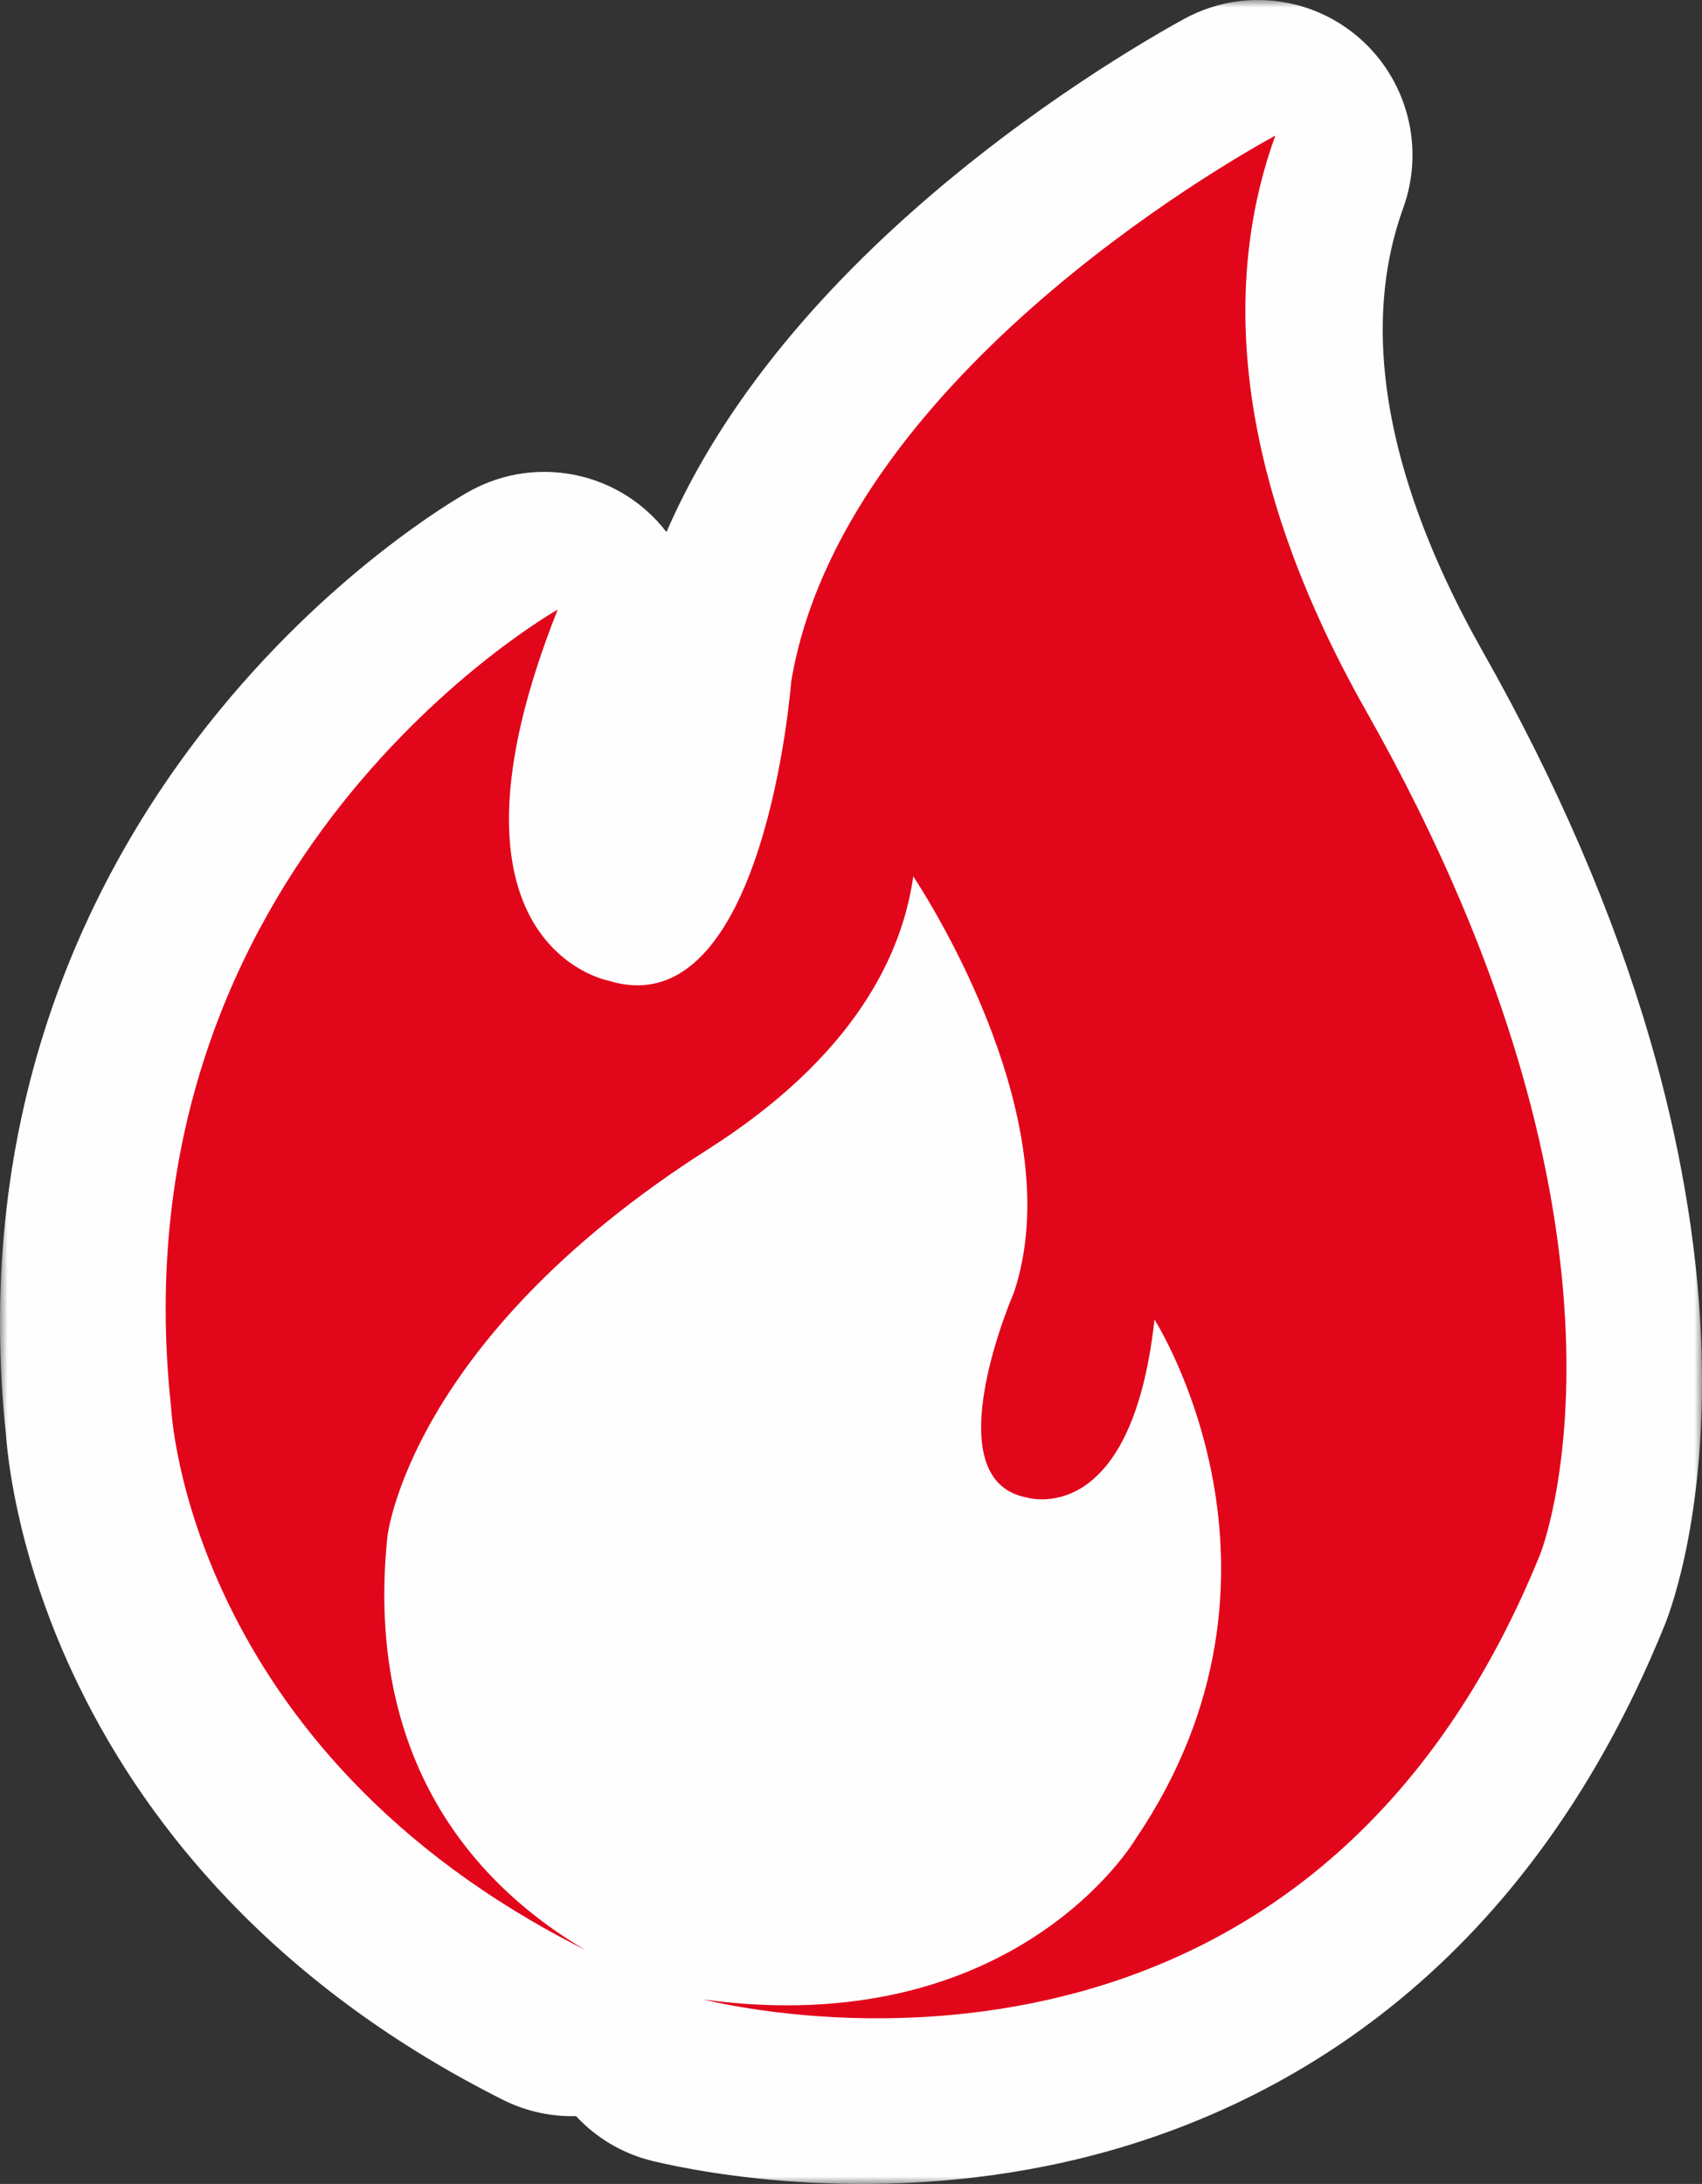
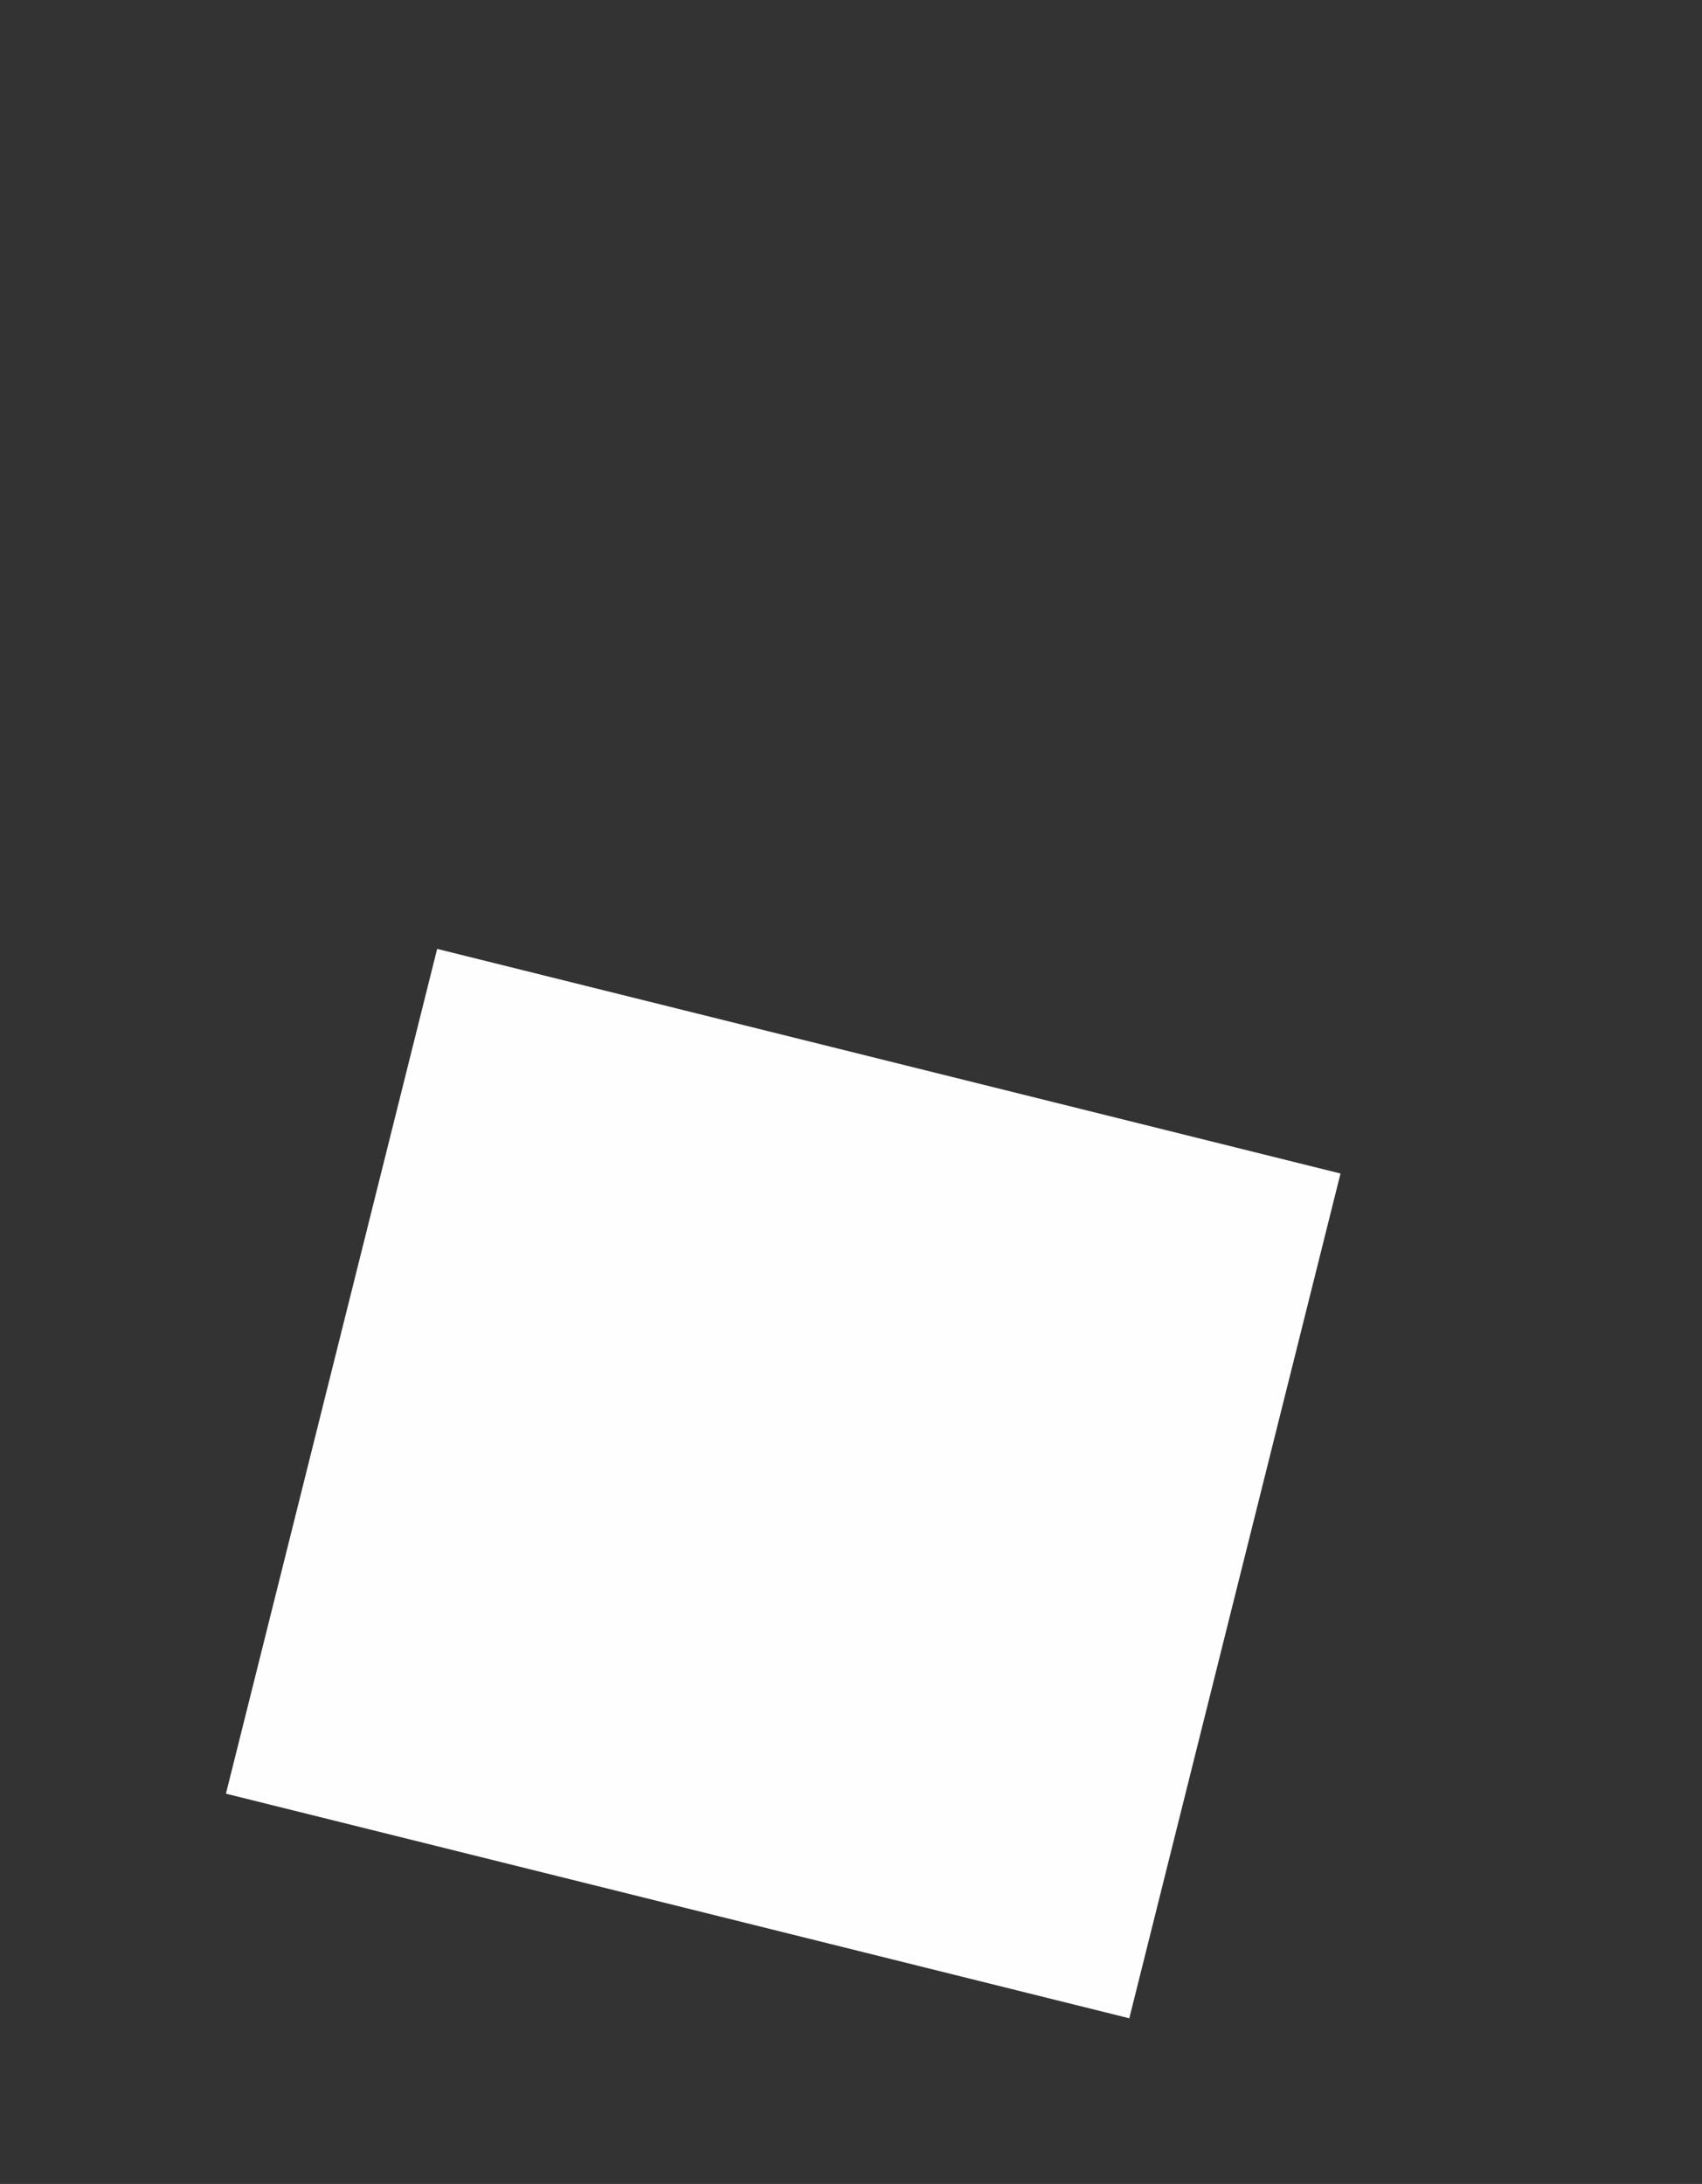
<svg xmlns="http://www.w3.org/2000/svg" xmlns:xlink="http://www.w3.org/1999/xlink" width="113px" height="145px" viewBox="0 0 113 145" version="1.1">
  <rect x="0" y="0" width="113" height="145" fill="#333333" stroke="none" />
  <title>Group 7</title>
  <defs>
    <polygon id="path-1" points="-1.47620569e-15 0 113 0 113 145 -1.47620569e-15 145" />
  </defs>
  <g id="Page-1" stroke="none" stroke-width="1" fill="none" fill-rule="evenodd">
    <g id="Kinderstück" transform="translate(-1238, -348)">
      <g id="Group-7" transform="translate(1238, 348)">
        <g id="Group-3">
          <mask id="mask-2" fill="white">
            <use xlink:href="#path-1" />
          </mask>
          <g id="Clip-2" />
-           <path d="M43.258,143.457 C41.268,142.959 39.553,141.905 38.245,140.495 C37.331,140.52 36.407,140.422 35.497,140.194 C34.78,140.014 34.071,139.755 33.383,139.409 C26.317,135.861 20.191,131.4 15.174,126.147 C11.073,121.856 7.714,117.043 5.191,111.843 C1.29,103.811 0.538,97.16 0.4,95.295 C-0.624,85.635 0.321,76.328 3.213,67.629 C5.547,60.604 9.134,54.011 13.874,48.033 C21.773,38.07 30.188,33.169 31.12,32.645 C33.454,31.33 36.139,31.014 38.621,31.635 C40.171,32.022 41.641,32.776 42.897,33.879 C43.4,34.322 43.851,34.807 44.249,35.323 C45.494,32.457 47.087,29.619 49.018,26.827 C52.061,22.427 55.979,18.096 60.663,13.951 C68.529,6.992 76.387,2.477 78.609,1.261 C80.917,-0.007 83.561,-0.305 86.008,0.306 C87.524,0.687 88.966,1.417 90.207,2.487 C93.442,5.277 94.618,9.788 93.162,13.813 C91.933,17.202 91.535,20.975 91.976,25.029 C92.583,30.612 94.767,36.76 98.471,43.306 C103.37,51.968 107.089,60.59 109.524,68.934 C111.527,75.8 112.677,82.516 112.941,88.894 C113.404,100.087 111.011,106.678 110.526,107.886 C110.522,107.898 110.516,107.908 110.512,107.92 C100.925,131.588 84.248,140.196 71.947,143.251 C58.528,146.582 46.685,144.274 43.376,143.487 C43.337,143.477 43.297,143.467 43.258,143.457 M35.063,104.267 C34.64,108.836 35.325,112.544 37.157,115.591 C38.515,117.849 40.532,119.776 43.153,121.318 C44.032,121.834 44.806,122.463 45.47,123.175 C46.012,123.161 46.563,123.191 47.117,123.266 C52.796,124.037 57.608,123.298 61.424,121.063 C64.095,119.499 65.419,117.669 65.572,117.45 C65.649,117.325 65.728,117.203 65.811,117.082 C67.205,115.023 68.234,112.882 68.876,110.694 C67.132,110.783 65.696,110.552 64.747,110.319 C64.621,110.291 64.497,110.261 64.373,110.23 C60.403,109.237 57.228,106.67 55.434,103.004 C53.527,99.112 53.332,94.399 54.837,88.599 C55.451,86.228 56.221,84.201 56.619,83.218 C56.71,82.896 56.777,82.548 56.82,82.174 C55.252,83.465 53.505,84.739 51.555,85.981 C43.76,90.95 39.665,95.75 37.604,98.902 C35.729,101.766 35.174,103.795 35.063,104.267" id="Fill-1" fill="#FEFEFE" mask="url(#mask-2)" />
        </g>
        <polygon id="Fill-4" fill="#FEFEFE" points="74.977 134 15 119.087 29.023 63 89 77.913" />
-         <path d="M11.365,93.492 C11.365,93.492 12.362,116.169 38.869,129.469 C32.269,125.593 24.125,117.587 25.717,102.05 C25.717,102.05 27.104,88.984 47.004,76.306 C56.687,70.143 59.894,63.439 60.635,58.183 C61.944,60.182 71.035,74.643 67.321,85.805 C67.321,85.805 61.902,98.217 68.145,99.419 C68.145,99.419 75.115,101.633 76.648,87.607 C76.648,87.607 87.398,104.406 75.387,122.108 C75.387,122.108 67.468,135.575 46.683,132.751 C51.531,133.904 86.974,140.888 102.259,103.186 C102.259,103.186 110.609,82.382 90.737,47.273 C81.065,30.196 81.586,17.514 84.672,9 C81.101,10.957 55.843,25.447 52.53,45.253 C52.53,45.253 50.779,68.319 40.406,65.112 C40.406,65.112 28.13,62.847 37.027,40.474 C37.027,40.474 7.4,57.148 11.365,93.492" id="Fill-5" fill="#E2061B" />
      </g>
    </g>
  </g>
</svg>